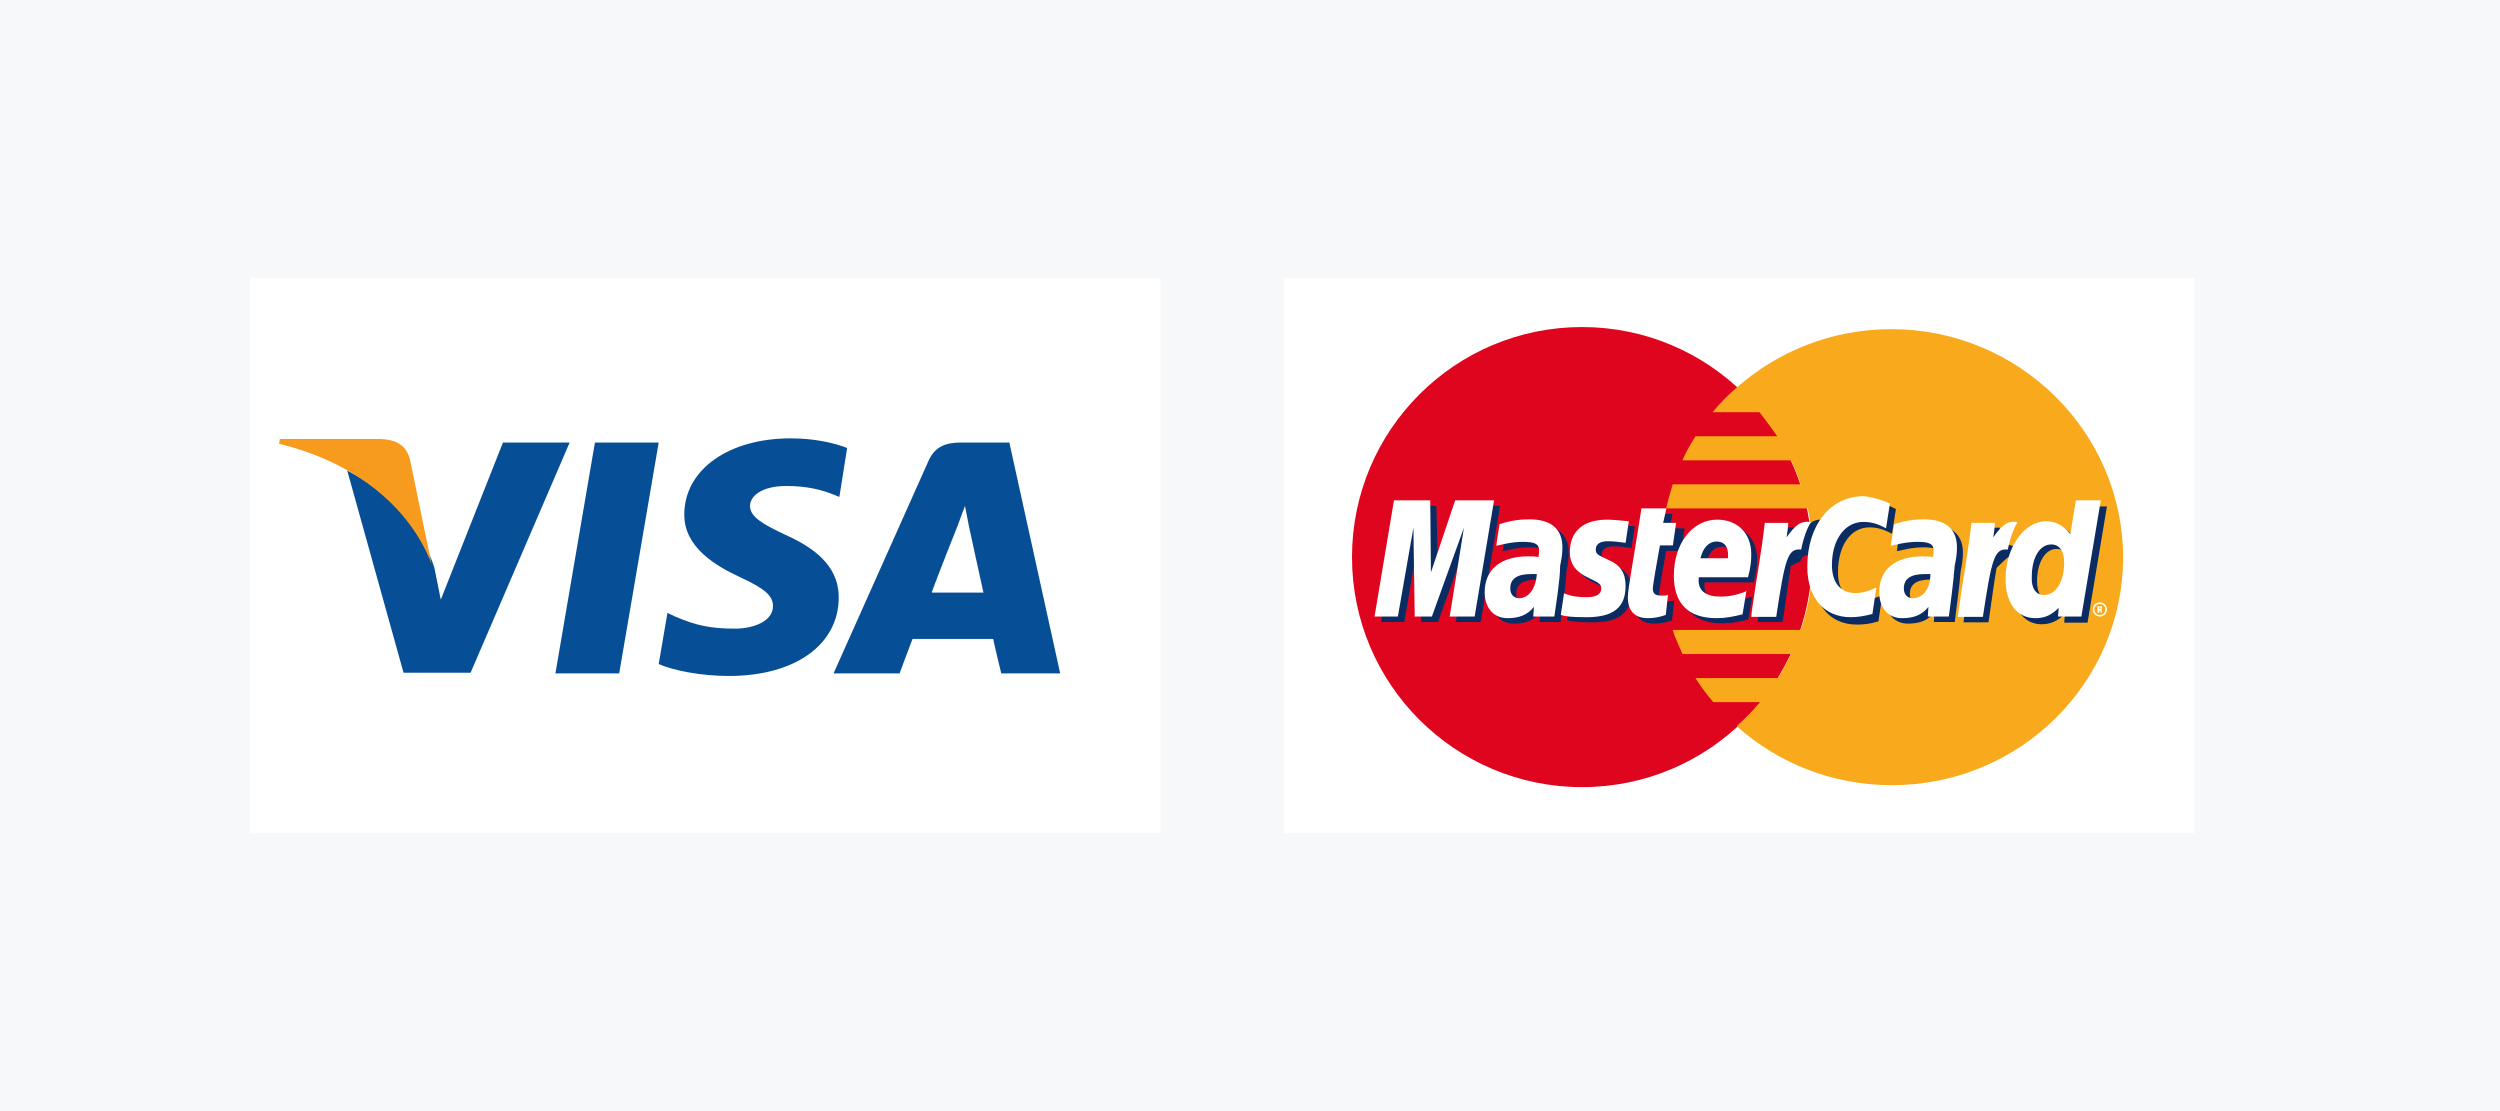
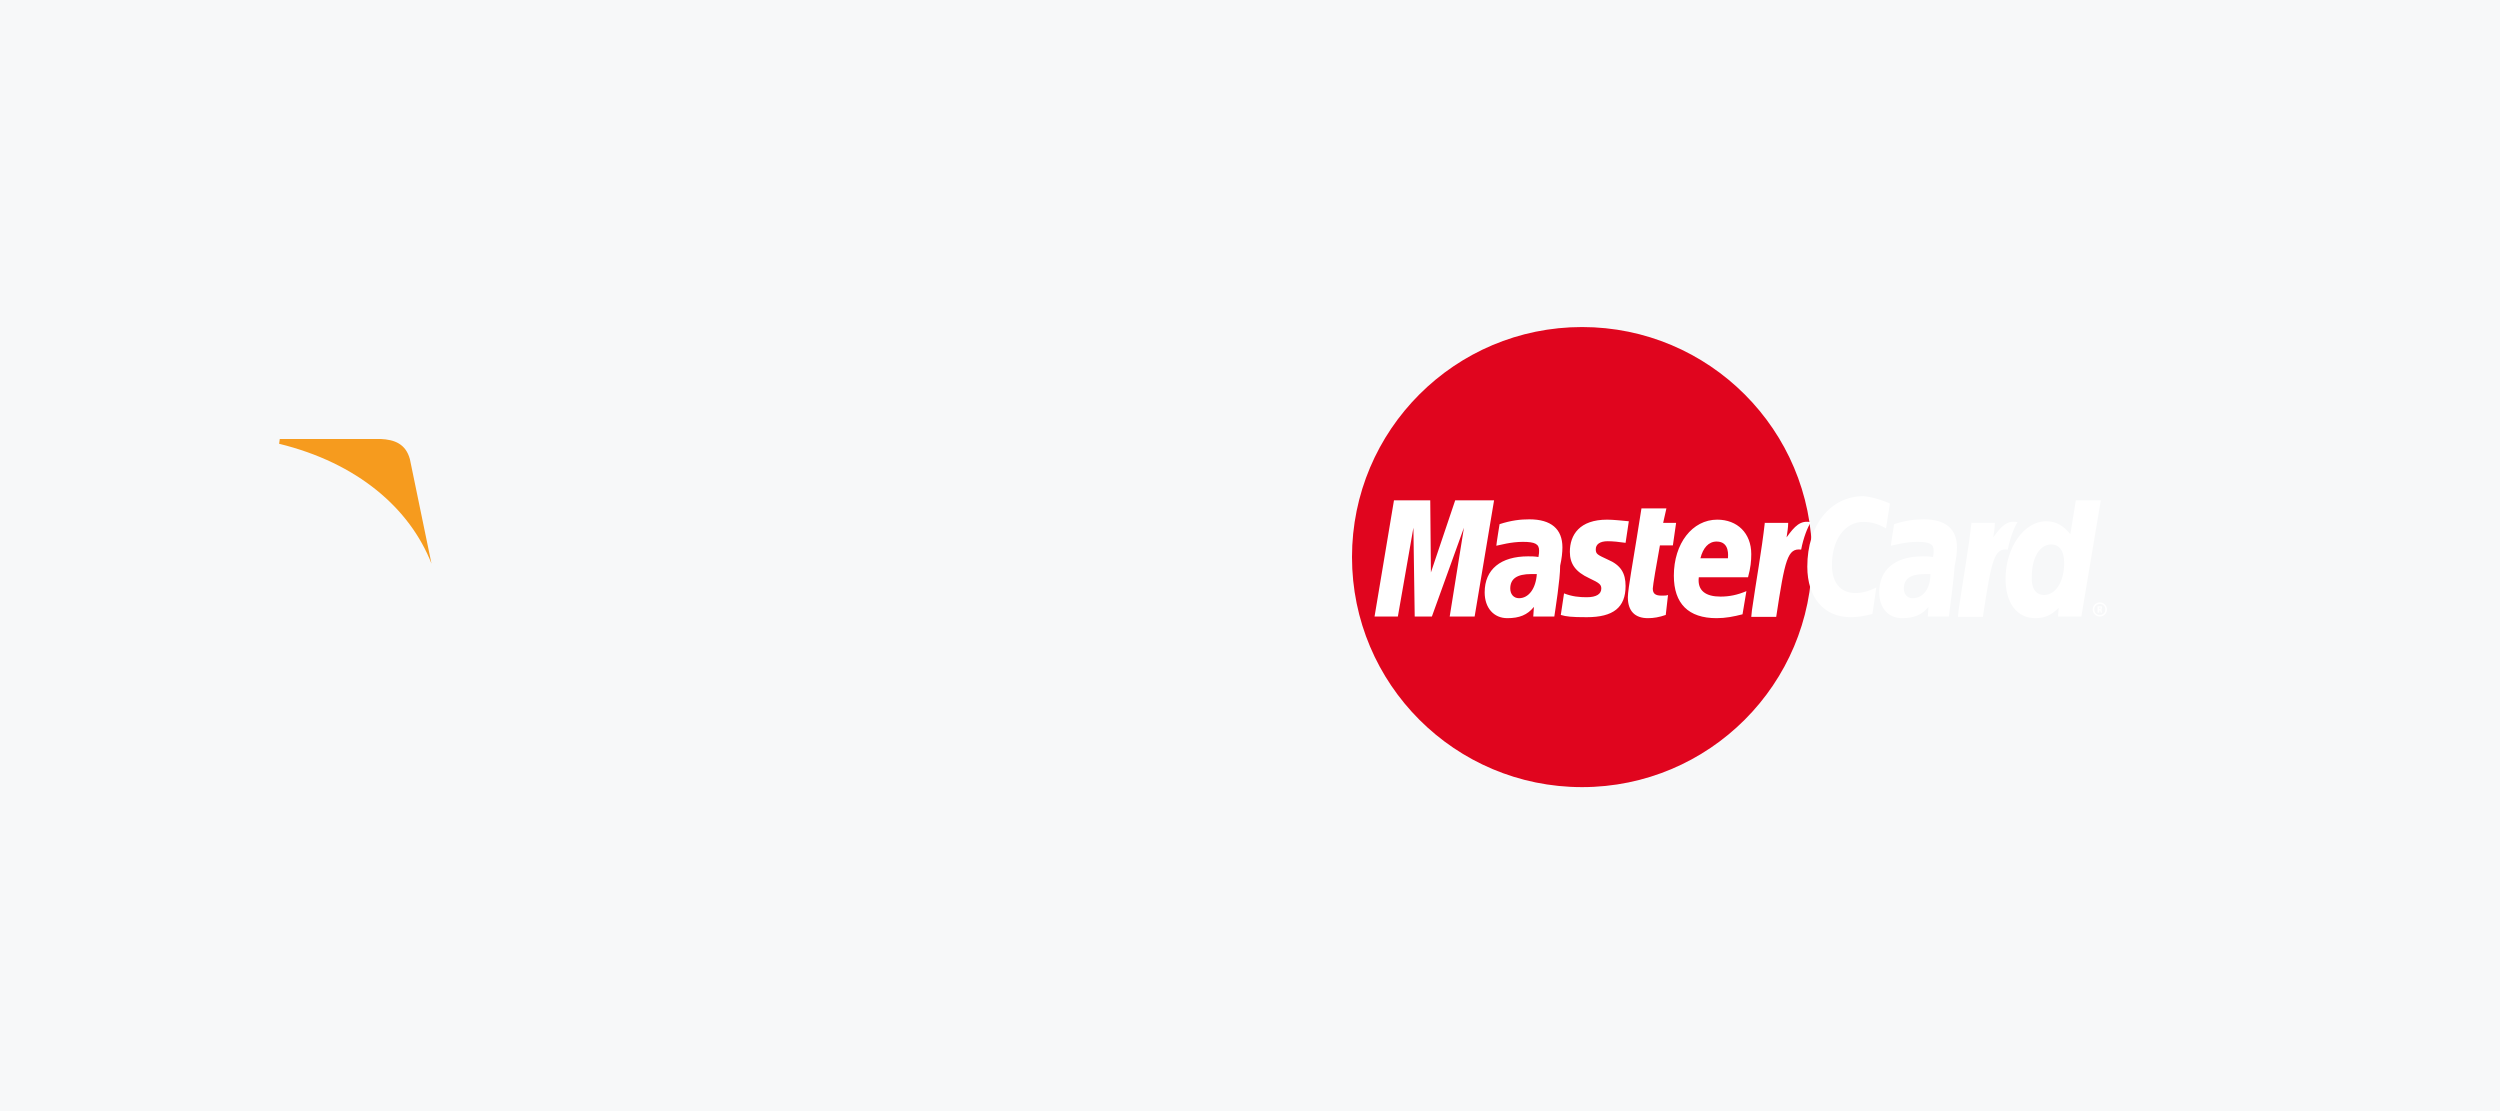
<svg xmlns="http://www.w3.org/2000/svg" preserveAspectRatio="xMidYMid" width="180" height="80" viewBox="0 0 180 80">
  <defs>
    <style>
      .cls-1 {
        fill: #f7f8f9;
      }

      .cls-2 {
        fill: #fff;
      }

      .cls-2, .cls-3, .cls-4, .cls-6, .cls-7 {
        fill-rule: evenodd;
      }

      .cls-3 {
        fill: #064f96;
      }

      .cls-4 {
        fill: #f69b1e;
      }

      .cls-5 {
        fill: #e0051e;
      }

      .cls-6 {
        fill: #f9aa1c;
      }

      .cls-7 {
        fill: #0a2c63;
      }
    </style>
  </defs>
  <g id="artboard-1">
    <rect width="180" height="80" class="cls-1" />
    <g>
      <g>
-         <path d="M18.000,20.000 L83.567,20.000 L83.567,60.000 L18.000,60.000 L18.000,20.000 Z" class="cls-2" />
-         <path d="M72.091,48.484 C72.091,48.484 71.624,46.583 71.508,46.004 C70.878,46.004 66.216,46.004 65.703,46.004 C65.517,46.467 64.771,48.484 64.771,48.484 L60.015,48.484 L66.822,33.253 C67.288,32.140 68.104,31.862 69.200,31.862 L72.673,31.862 L76.333,48.484 L72.091,48.484 ZM69.759,37.867 L69.480,36.429 C69.247,37.009 68.897,38.029 68.897,37.982 C68.897,37.982 67.451,41.622 67.102,42.596 L67.102,42.665 L70.808,42.665 C70.622,41.854 69.759,37.867 69.759,37.867 ZM60.038,35.618 C59.176,35.270 58.127,34.992 56.611,34.992 C54.816,34.992 54.000,35.734 54.000,36.429 C54.000,37.241 55.003,37.774 56.565,38.516 C59.176,39.675 60.388,41.112 60.388,43.013 C60.388,46.421 57.241,48.670 52.485,48.670 C50.457,48.670 48.475,48.275 47.426,47.812 L48.056,44.126 L48.638,44.404 C50.130,45.030 51.133,45.262 52.928,45.262 C54.257,45.262 55.655,44.729 55.655,43.639 C55.655,42.874 55.026,42.364 53.278,41.553 C51.529,40.741 49.268,39.420 49.268,37.055 C49.268,33.810 52.462,31.561 56.938,31.561 C58.663,31.561 60.131,31.909 60.994,32.256 L60.434,35.780 L60.038,35.618 ZM39.990,48.484 L42.834,31.862 L47.426,31.862 L44.582,48.484 L39.990,48.484 ZM29.056,48.438 L25.000,33.879 C27.844,35.316 30.455,38.214 31.271,40.857 L31.737,43.175 L36.213,31.862 C36.213,31.862 41.039,31.862 41.015,31.862 L33.882,48.438 L29.056,48.438 Z" class="cls-3" />
        <path d="M27.402,31.606 L20.143,31.606 L20.097,31.952 C25.755,33.336 29.512,36.611 31.066,40.578 L29.512,33.059 C29.211,31.952 28.399,31.652 27.402,31.606 " class="cls-4" />
      </g>
      <g>
-         <path d="M92.433,20.000 L158.000,20.000 L158.000,60.000 L92.433,60.000 L92.433,20.000 Z" class="cls-2" />
        <g>
          <circle cx="113.907" cy="40.11" r="16.563" class="cls-5" />
-           <path d="M136.171,23.699 C131.869,23.699 127.964,25.315 124.994,27.947 C124.410,28.455 123.825,29.033 123.311,29.679 L126.678,29.679 C127.145,30.256 127.543,30.834 127.964,31.411 L122.072,31.411 C121.721,31.988 121.370,32.565 121.136,33.143 L128.946,33.143 C129.227,33.720 129.460,34.297 129.647,34.874 L120.435,34.874 C120.271,35.451 120.084,36.029 119.967,36.606 L130.162,36.606 C130.396,37.760 130.513,38.915 130.513,40.115 C130.513,41.963 130.232,43.671 129.647,45.357 L120.435,45.357 C120.598,45.934 120.902,46.511 121.136,47.088 L128.946,47.088 C128.665,47.666 128.361,48.289 128.011,48.820 L122.072,48.820 C122.469,49.444 122.890,50.021 123.358,50.552 L126.725,50.552 C126.210,51.175 125.626,51.753 125.041,52.284 C128.011,54.939 131.915,56.532 136.218,56.532 C145.431,56.532 152.866,49.167 152.866,40.092 C152.819,31.064 145.360,23.699 136.171,23.699 Z" class="cls-6" />
        </g>
        <g>
-           <path d="M150.302,44.831 L148.624,44.831 L148.671,44.206 C148.158,44.716 147.622,44.947 146.993,44.947 C145.711,44.947 144.849,43.788 144.849,42.120 C144.849,41.355 145.036,40.543 145.315,39.918 C144.686,39.848 144.383,40.312 143.754,40.891 C143.568,41.911 143.405,43.255 143.172,44.808 L141.377,44.808 L141.424,44.345 C141.727,42.212 142.123,40.080 142.356,37.994 L143.987,37.994 C143.987,38.110 143.987,38.457 143.940,39.037 C143.940,39.037 144.709,39.269 145.455,39.431 C145.968,38.457 146.783,37.762 147.715,37.762 C148.415,37.762 148.997,38.226 149.463,38.851 L149.859,36.418 L149.859,36.464 L151.700,36.464 L150.302,44.831 ZM148.065,39.524 C147.249,39.524 146.667,40.520 146.667,41.841 C146.667,42.699 146.970,43.163 147.599,43.163 C148.461,43.163 149.044,42.235 148.997,40.845 C148.997,39.987 148.694,39.524 148.065,39.524 ZM140.748,44.785 C140.515,44.785 139.233,44.785 139.233,44.785 L139.280,44.090 C138.814,44.669 138.231,44.901 137.369,44.901 C136.391,44.901 135.738,44.159 135.738,43.047 C135.738,41.378 136.903,40.451 138.861,40.451 C139.094,40.451 139.327,40.451 139.606,40.497 C139.653,40.265 139.653,40.149 139.653,40.034 C139.653,39.570 139.373,39.408 138.488,39.408 C137.602,39.408 136.857,39.640 136.577,39.686 C136.577,39.570 136.810,38.133 136.810,38.133 C137.672,37.855 138.325,37.785 138.954,37.785 C140.515,37.785 141.331,38.481 141.331,39.802 C141.331,40.149 141.284,40.613 141.168,41.123 C141.098,42.120 140.795,44.252 140.748,44.785 ZM139.024,41.726 C137.975,41.726 137.509,42.073 137.509,42.769 C137.509,43.163 137.742,43.464 138.138,43.464 C138.884,43.394 139.420,42.699 139.420,41.726 C139.257,41.726 139.140,41.726 139.024,41.726 ZM134.596,37.971 C133.268,37.971 132.336,39.246 132.336,41.216 C132.336,42.490 132.965,43.232 134.014,43.232 C134.433,43.232 134.946,43.116 135.528,42.838 L135.249,44.739 C134.620,44.924 134.200,44.970 133.687,44.970 C131.777,44.970 130.565,43.580 130.565,41.332 C130.565,40.868 130.635,40.404 130.681,39.941 C130.029,39.895 129.749,40.010 129.633,40.404 L128.934,40.752 C128.817,41.610 128.631,42.815 128.351,44.785 L126.557,44.785 L126.604,44.321 C126.906,42.189 127.303,40.057 127.536,37.971 L129.167,37.971 C129.167,38.203 129.167,38.434 129.120,38.666 L129.586,38.550 C130.122,37.855 130.518,37.160 131.567,37.507 C132.313,36.534 133.315,35.954 134.526,35.954 C135.295,35.954 136.227,36.534 136.507,36.650 L136.227,38.434 C135.575,38.087 135.109,37.971 134.596,37.971 ZM122.735,41.934 C122.619,42.908 123.248,43.325 124.297,43.325 C124.926,43.325 125.508,43.209 126.161,42.931 L125.881,44.600 C125.252,44.762 124.669,44.878 124.017,44.878 C121.990,44.878 120.941,43.835 120.941,41.818 C120.941,39.500 122.269,37.785 124.064,37.785 C125.508,37.785 126.510,38.759 126.510,40.265 C126.510,40.775 126.464,41.239 126.277,41.934 L122.735,41.934 ZM124.017,39.361 C123.434,39.361 123.038,39.755 122.852,40.567 L124.833,40.567 C124.833,40.451 124.996,39.361 124.017,39.361 ZM121.058,39.663 L119.962,39.663 C119.729,40.938 119.450,42.560 119.450,42.769 C119.450,43.116 119.613,43.278 120.079,43.278 C120.312,43.278 120.428,43.278 120.545,43.232 L120.382,44.669 C119.916,44.831 119.520,44.901 119.100,44.901 C118.168,44.901 117.655,44.391 117.655,43.394 C117.655,43.116 117.772,42.305 117.888,41.610 C118.005,40.984 118.634,36.997 118.634,36.997 L120.428,36.997 L120.195,38.040 L121.291,38.040 L121.058,39.663 ZM116.187,39.338 C115.605,39.338 115.325,39.570 115.325,39.918 C115.325,40.265 115.442,40.312 116.187,40.659 C117.119,41.053 117.469,41.633 117.469,42.560 C117.469,44.113 116.583,44.808 114.673,44.808 C113.554,44.808 113.205,44.762 112.808,44.646 C112.808,44.600 113.042,43.093 113.042,43.093 C113.624,43.325 114.160,43.371 114.673,43.371 C115.372,43.371 115.721,43.139 115.721,42.745 C115.721,42.467 115.605,42.351 114.859,42.004 C113.857,41.540 113.461,40.961 113.461,40.103 C113.461,38.828 114.160,37.785 116.141,37.785 C116.537,37.785 117.236,37.855 117.702,37.901 L117.469,39.454 C117.003,39.385 116.537,39.338 116.187,39.338 ZM112.366,44.785 C112.133,44.785 110.851,44.785 110.851,44.785 L110.898,44.090 C110.432,44.669 109.849,44.901 108.987,44.901 C108.008,44.901 107.356,44.159 107.356,43.047 C107.356,41.378 108.521,40.451 110.478,40.451 C110.711,40.451 110.944,40.451 111.224,40.497 C111.271,40.265 111.271,40.149 111.271,40.034 C111.271,39.570 110.991,39.408 110.105,39.408 C109.220,39.408 108.474,39.640 108.195,39.686 C108.195,39.570 108.428,38.133 108.428,38.133 C109.290,37.855 109.942,37.785 110.571,37.785 C112.133,37.785 112.948,38.481 112.948,39.802 C112.948,40.149 112.902,40.613 112.785,41.123 C112.762,42.120 112.412,44.252 112.366,44.785 ZM110.688,41.726 C109.639,41.726 109.173,42.073 109.173,42.769 C109.173,43.163 109.406,43.464 109.802,43.464 C110.502,43.394 111.037,42.699 111.084,41.726 C110.921,41.726 110.804,41.726 110.688,41.726 ZM104.816,44.785 L105.864,38.318 L103.534,44.785 L102.322,44.785 L102.206,38.365 L101.111,44.785 L99.433,44.785 L100.808,36.418 L103.418,36.418 L103.534,41.077 L105.165,36.418 L108.008,36.418 L106.610,44.785 L104.816,44.785 Z" class="cls-7" />
          <path d="M148.178,44.392 L148.225,43.766 C147.712,44.276 147.245,44.508 146.546,44.508 C145.216,44.508 144.400,43.418 144.400,41.680 C144.400,39.431 145.729,37.531 147.315,37.531 C148.015,37.531 148.528,37.809 149.065,38.458 L149.461,36.024 L151.257,36.024 L149.858,44.392 L148.178,44.392 ZM147.689,39.200 C146.872,39.200 146.289,40.127 146.289,41.518 C146.242,42.375 146.592,42.839 147.175,42.839 C147.992,42.839 148.621,41.912 148.621,40.521 C148.621,39.663 148.272,39.200 147.689,39.200 ZM142.767,44.415 L140.971,44.415 L141.018,43.951 C141.321,41.819 141.718,39.686 141.951,37.600 L141.951,37.647 L143.630,37.647 C143.630,37.994 143.560,38.342 143.514,38.690 C144.097,37.878 144.517,37.438 145.263,37.600 C145.030,37.948 144.726,38.713 144.563,39.571 C143.584,39.455 143.397,40.266 142.767,44.415 ZM140.318,44.392 C140.085,44.392 138.802,44.392 138.802,44.392 L138.849,43.696 C138.383,44.276 137.800,44.508 136.937,44.508 C135.957,44.508 135.304,43.766 135.304,42.653 C135.304,40.984 136.470,40.057 138.429,40.057 C138.662,40.057 138.896,40.057 139.176,40.104 C139.222,39.872 139.222,39.756 139.222,39.640 C139.222,39.176 138.942,39.014 138.056,39.014 C137.170,39.014 136.423,39.246 136.144,39.292 C136.144,39.176 136.377,37.739 136.377,37.739 C137.240,37.461 137.893,37.392 138.523,37.392 C140.085,37.392 140.901,38.087 140.901,39.408 C140.901,39.756 140.855,40.220 140.738,40.729 C140.668,41.749 140.388,43.882 140.318,44.392 ZM138.593,41.332 C137.543,41.332 137.077,41.680 137.077,42.375 C137.077,42.769 137.310,43.071 137.706,43.071 C138.476,43.071 138.989,42.375 138.989,41.332 C138.826,41.332 138.709,41.332 138.593,41.332 ZM134.161,37.577 C132.832,37.577 131.899,38.852 131.899,40.683 C131.899,41.958 132.528,42.700 133.578,42.700 C134.044,42.700 134.511,42.584 135.094,42.306 L134.814,44.206 C134.184,44.369 133.718,44.438 133.252,44.438 C131.339,44.438 130.126,43.047 130.126,40.799 C130.126,37.786 131.805,35.723 134.184,35.723 C134.931,35.792 135.864,36.140 136.074,36.256 L135.794,38.041 C135.164,37.693 134.698,37.577 134.161,37.577 ZM127.887,44.415 L126.091,44.415 L126.138,43.951 C126.441,41.819 126.838,39.686 127.071,37.600 L127.071,37.647 L128.750,37.647 C128.750,37.994 128.680,38.342 128.634,38.690 C129.217,37.878 129.636,37.438 130.383,37.600 C130.150,37.948 129.846,38.713 129.683,39.571 C128.704,39.455 128.517,40.266 127.887,44.415 ZM122.313,41.564 C122.196,42.537 122.826,42.955 123.876,42.955 C124.505,42.955 125.088,42.839 125.741,42.561 L125.462,44.230 C124.832,44.392 124.249,44.508 123.596,44.508 C121.567,44.508 120.517,43.465 120.517,41.448 C120.517,39.130 121.847,37.415 123.642,37.415 C125.088,37.415 126.091,38.388 126.091,39.895 C126.091,40.405 126.045,40.869 125.858,41.564 L122.313,41.564 ZM123.596,38.991 C123.013,38.991 122.616,39.455 122.430,40.196 L124.412,40.196 C124.412,40.080 124.575,38.991 123.596,38.991 ZM120.447,39.269 L119.514,39.269 C119.281,40.544 119.001,42.167 119.001,42.375 C119.001,42.723 119.164,42.885 119.631,42.885 C119.864,42.885 119.981,42.885 120.097,42.839 L119.934,44.276 C119.468,44.438 119.071,44.508 118.651,44.508 C117.718,44.508 117.205,43.998 117.205,43.001 C117.205,42.723 117.322,41.912 117.438,41.216 C117.555,40.590 118.185,36.604 118.185,36.604 L119.981,36.604 L119.747,37.647 L120.680,37.647 L120.447,39.269 ZM115.759,38.968 C115.176,38.968 114.896,39.200 114.896,39.547 C114.896,39.895 115.013,39.941 115.759,40.289 C116.692,40.683 117.042,41.263 117.042,42.190 C117.042,43.743 116.156,44.438 114.243,44.438 C113.124,44.438 112.774,44.392 112.377,44.276 C112.377,44.230 112.611,42.723 112.611,42.723 C113.194,42.955 113.730,43.001 114.243,43.001 C114.943,43.001 115.293,42.769 115.293,42.375 C115.293,42.097 115.176,41.981 114.430,41.633 C113.427,41.170 113.030,40.590 113.030,39.733 C113.030,38.504 113.730,37.415 115.713,37.415 C116.109,37.415 116.809,37.484 117.275,37.531 L117.042,39.084 C116.575,39.014 116.109,38.968 115.759,38.968 ZM111.911,44.392 C111.678,44.392 110.395,44.392 110.395,44.392 L110.442,43.696 C109.975,44.276 109.392,44.508 108.529,44.508 C107.549,44.508 106.896,43.766 106.896,42.653 C106.896,40.984 108.063,40.057 110.022,40.057 C110.255,40.057 110.488,40.057 110.768,40.104 C110.815,39.872 110.815,39.756 110.815,39.640 C110.815,39.176 110.535,39.014 109.649,39.014 C108.762,39.014 108.016,39.246 107.736,39.292 C107.736,39.176 107.969,37.739 107.969,37.739 C108.832,37.461 109.485,37.392 110.115,37.392 C111.678,37.392 112.494,38.087 112.494,39.408 C112.494,39.756 112.447,40.220 112.331,40.729 C112.331,41.749 111.981,43.882 111.911,44.392 ZM110.255,41.332 C109.205,41.332 108.739,41.680 108.739,42.375 C108.739,42.769 108.972,43.071 109.369,43.071 C110.068,43.071 110.581,42.375 110.651,41.332 C110.488,41.332 110.372,41.332 110.255,41.332 ZM104.378,44.392 L105.404,37.994 L103.095,44.392 L101.859,44.392 L101.765,37.994 L100.646,44.392 L98.967,44.392 L100.366,36.024 L102.978,36.024 L103.025,41.216 L104.774,36.024 L107.573,36.024 L106.173,44.392 L104.378,44.392 ZM151.700,43.882 C151.700,44.160 151.467,44.392 151.187,44.392 C150.907,44.392 150.674,44.160 150.674,43.882 C150.674,43.604 150.907,43.372 151.187,43.372 C151.467,43.372 151.700,43.604 151.700,43.882 ZM150.790,43.882 C150.790,44.114 150.954,44.276 151.187,44.276 C151.420,44.276 151.583,44.114 151.583,43.882 C151.583,43.650 151.420,43.488 151.187,43.488 C150.954,43.488 150.790,43.650 150.790,43.882 ZM151.304,43.650 C151.350,43.650 151.350,43.696 151.350,43.766 C151.350,43.812 151.304,43.882 151.304,43.882 L151.350,44.114 L151.257,44.114 L151.210,43.951 L151.164,43.951 L151.140,44.114 L151.024,44.114 L151.024,43.650 L151.187,43.650 C151.234,43.650 151.234,43.650 151.304,43.650 ZM151.140,43.836 L151.187,43.836 L151.234,43.836 L151.234,43.789 L151.234,43.743 L151.187,43.743 L151.140,43.743 L151.140,43.836 Z" class="cls-2" />
        </g>
      </g>
    </g>
  </g>
</svg>